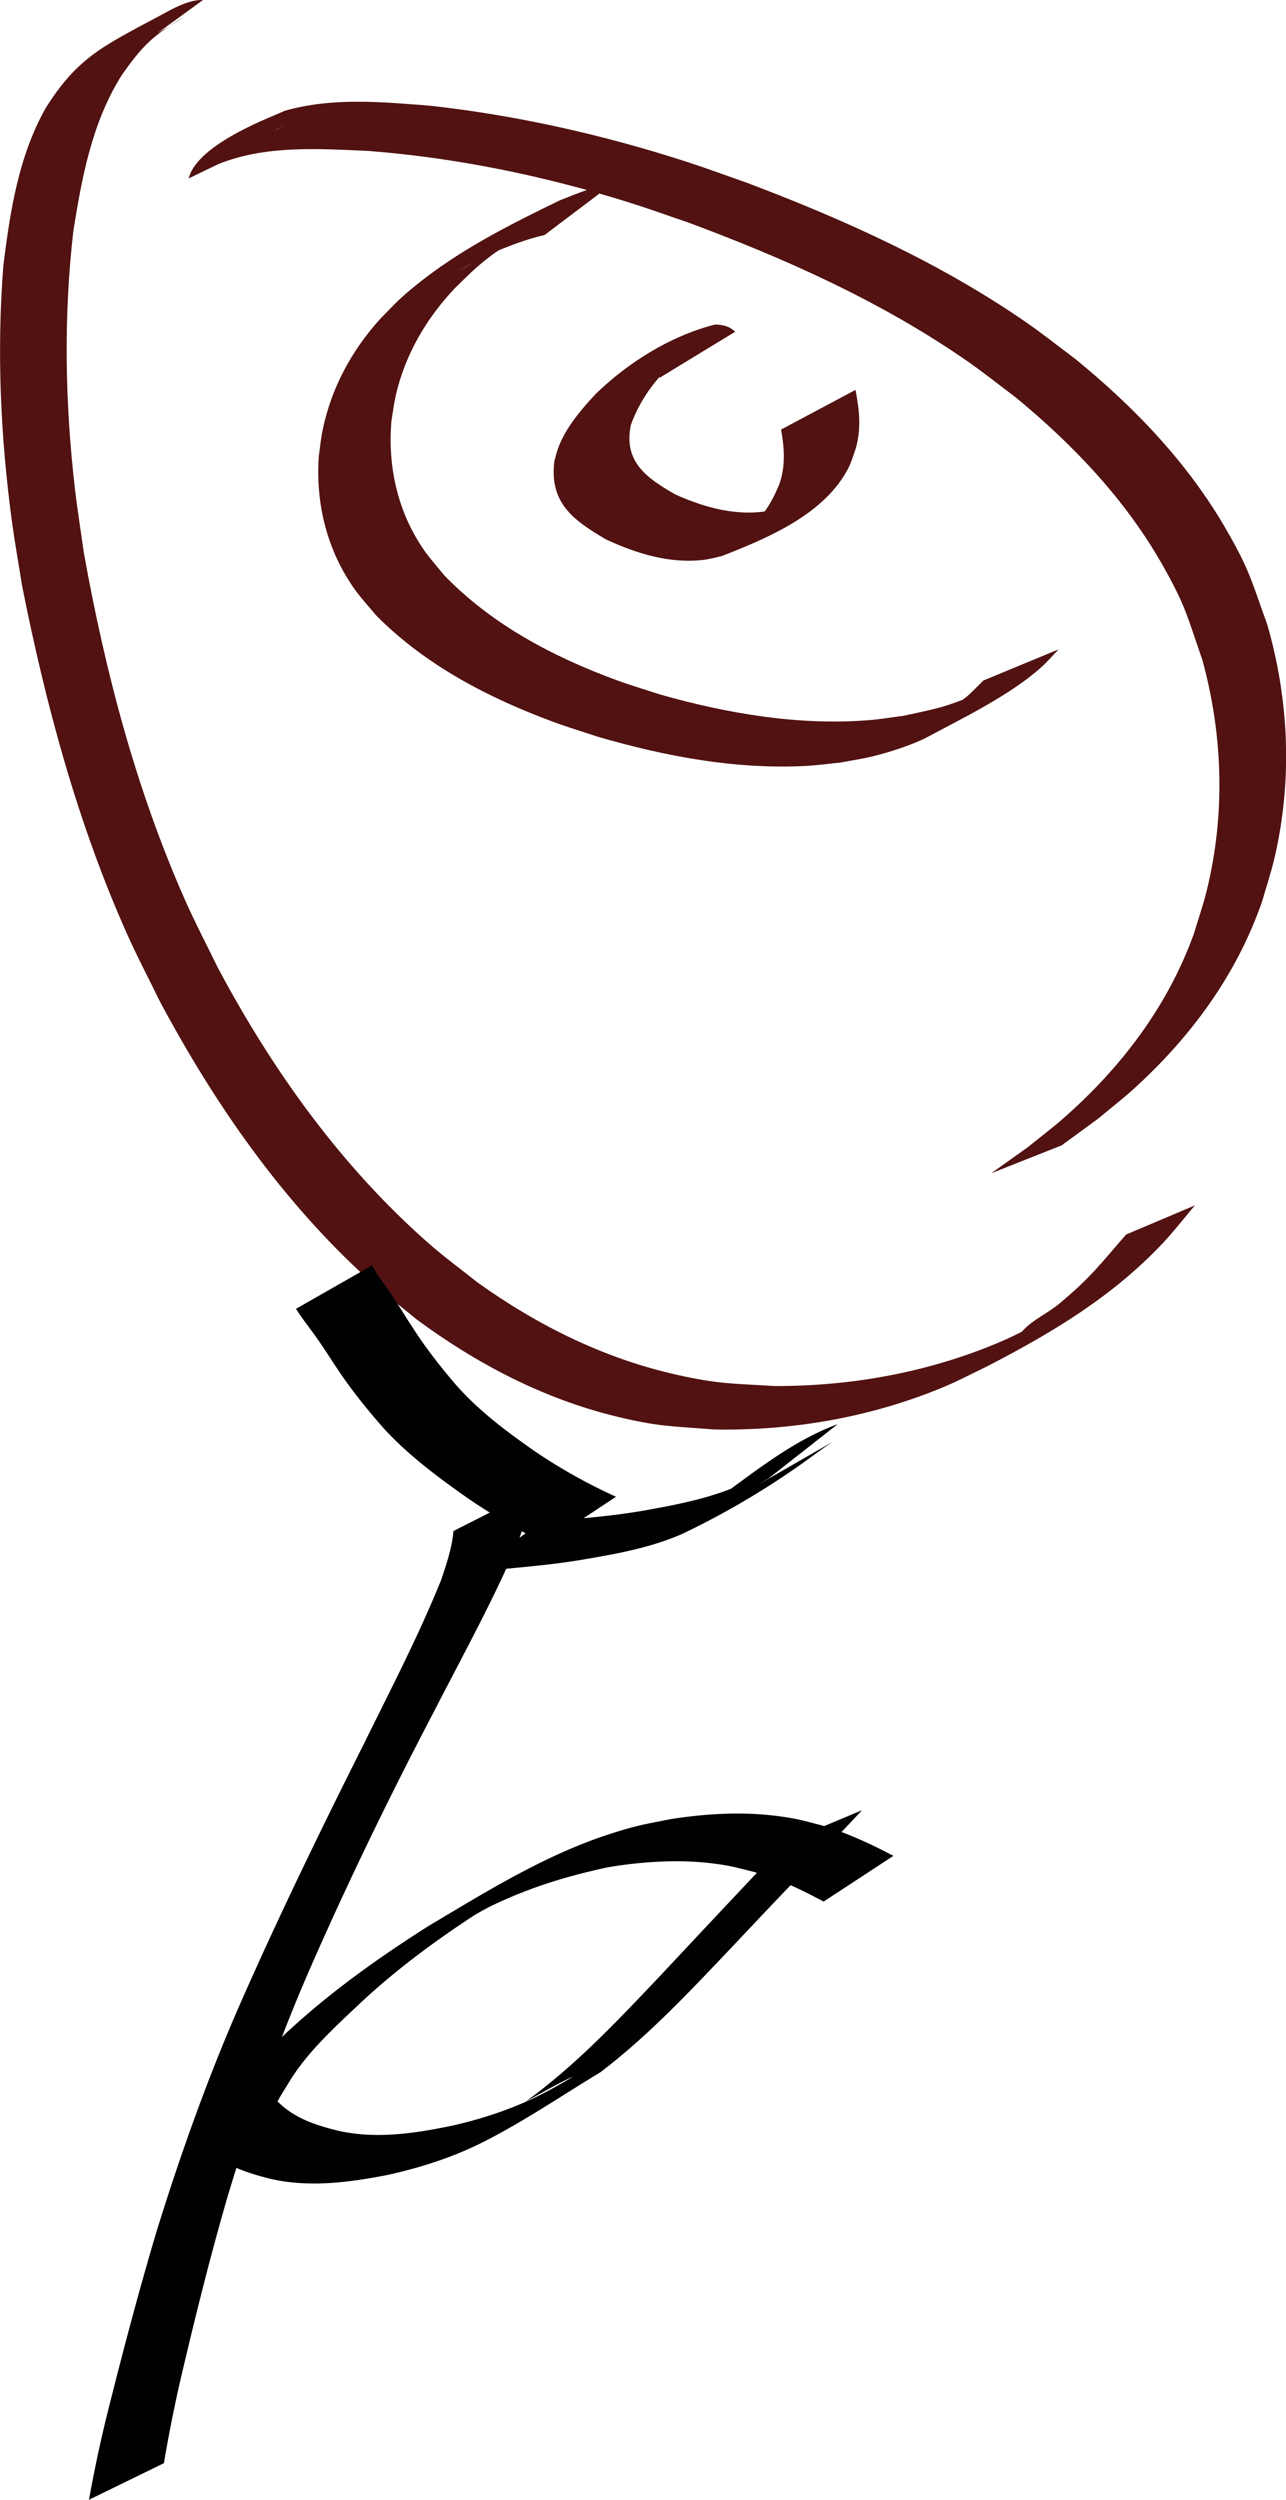
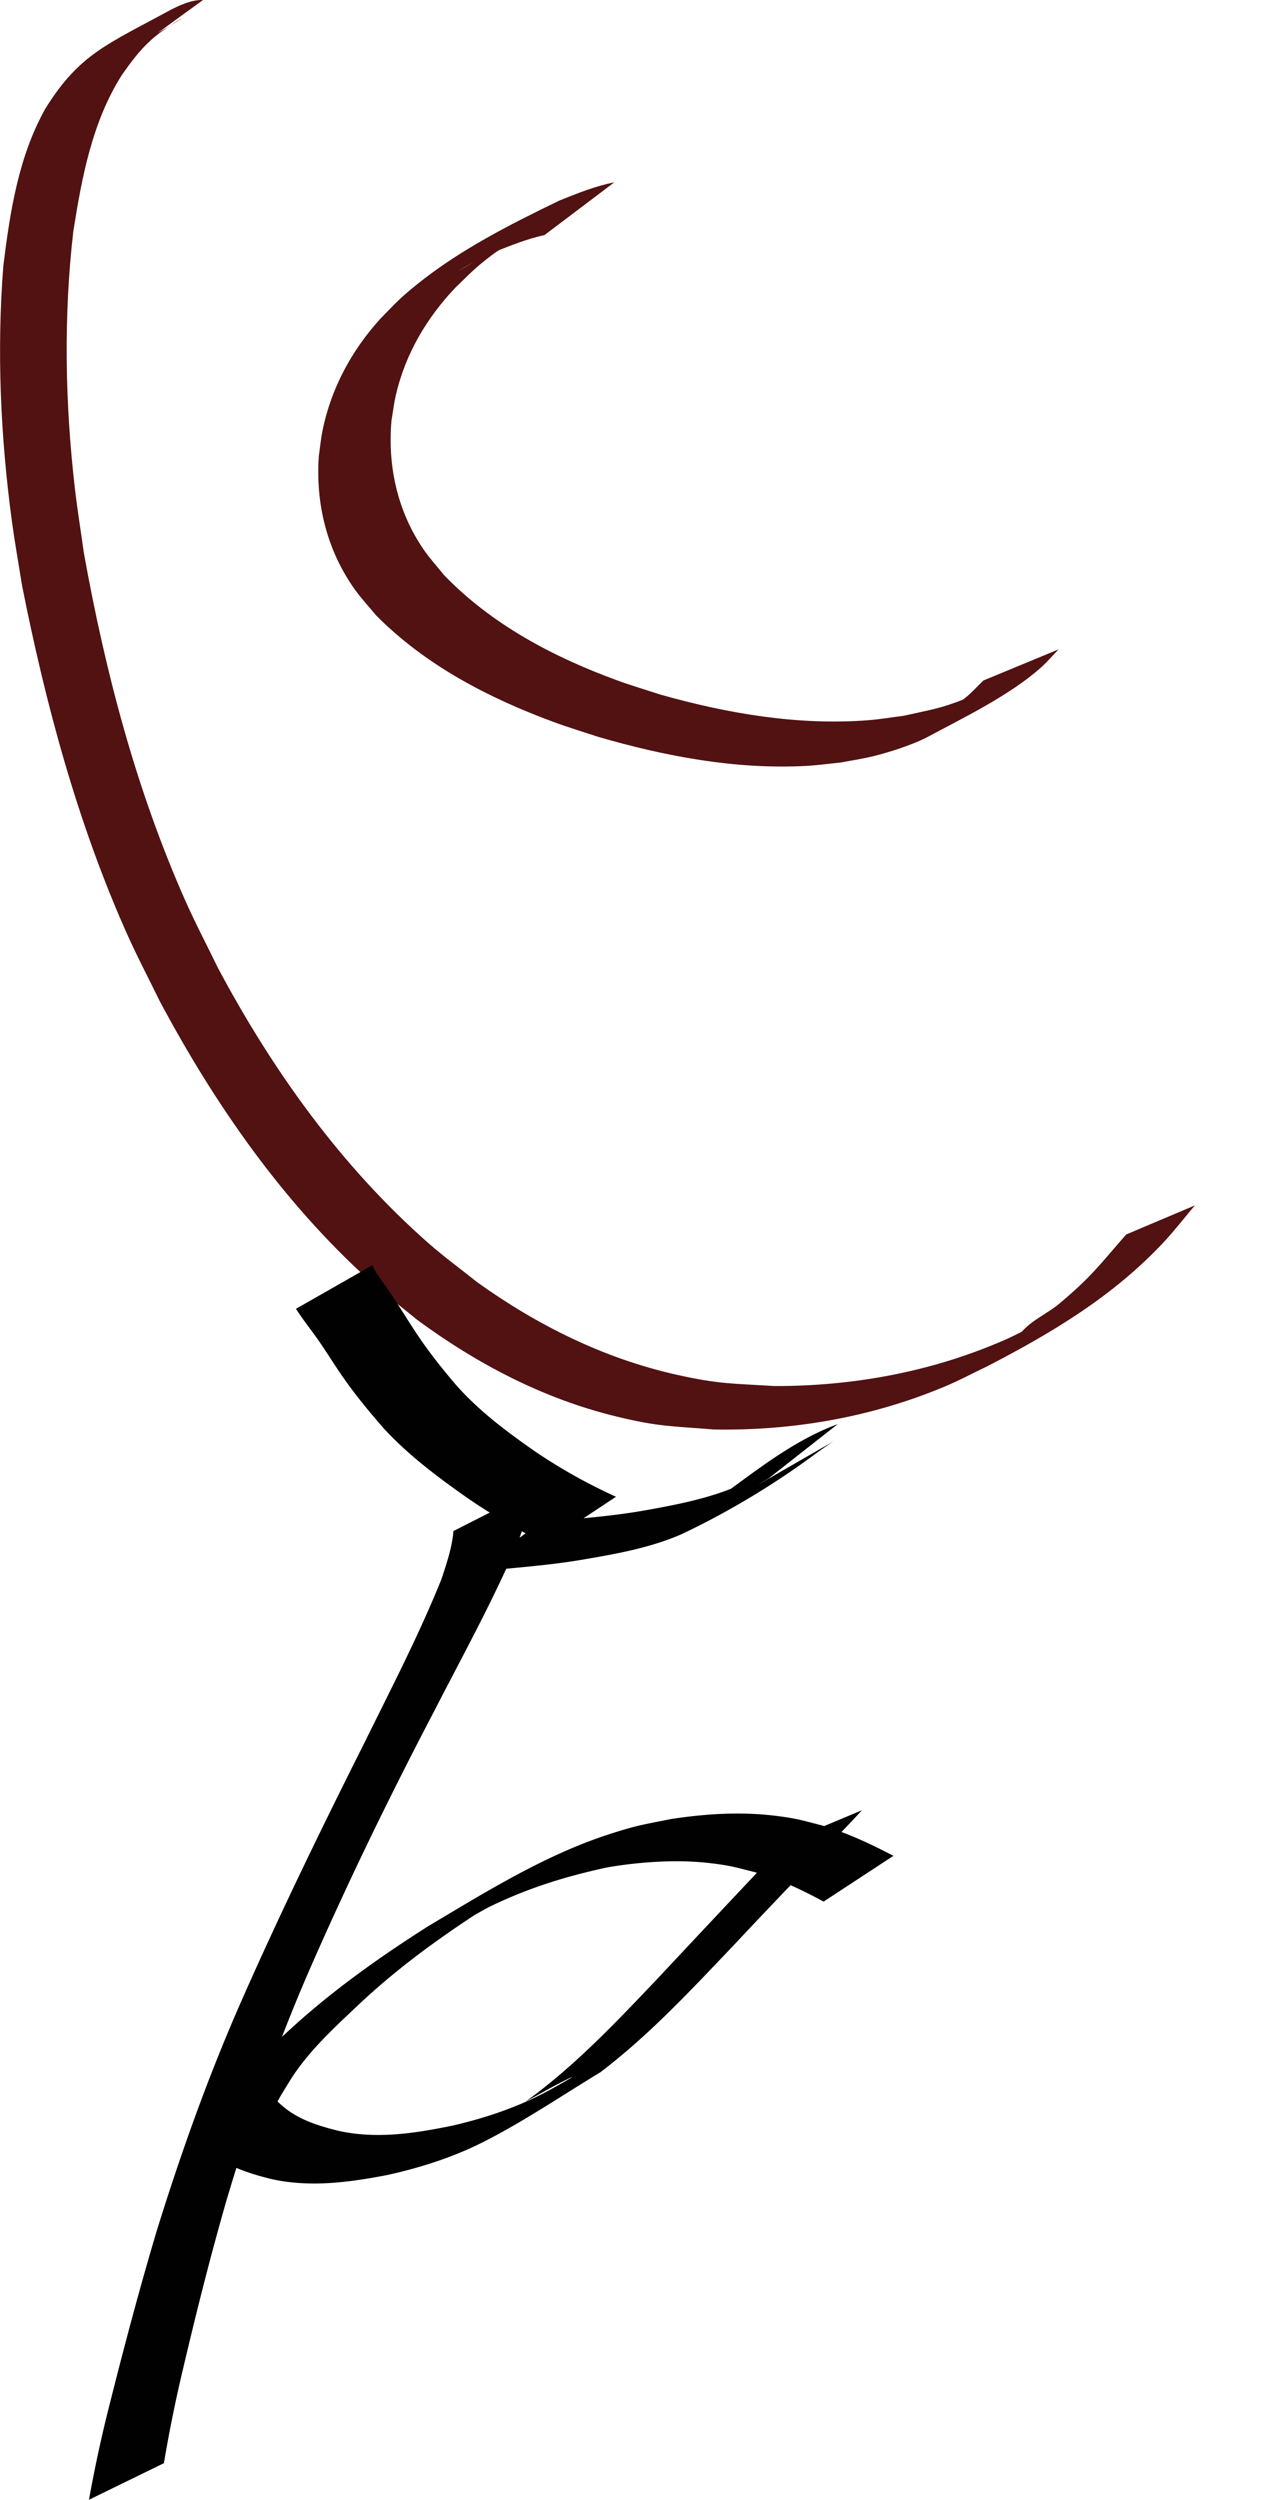
<svg xmlns="http://www.w3.org/2000/svg" viewBox="0 0 75.717 147.122">
  <path d="M32.033 13.839c-1.017.227-1.993.619-2.957 1.006-.313.149-.63.285-.938.446-.355.186-1.394.79-1.044.597 1.004-.559 1.965-1.2 3.006-1.688.426-.199-.776.532-1.15.819-1.045.802-1.203 1.009-2.15 1.924-1.696 1.784-2.944 3.92-3.498 6.33-.11.486-.168.982-.252 1.473-.235 2.688.352 5.35 1.891 7.594.36.525.794.995 1.19 1.492 2.797 2.909 6.42 4.823 10.178 6.2.845.31 1.71.563 2.565.845 3.97 1.12 8.112 1.83 12.248 1.51.698-.053 1.39-.174 2.083-.261 1.575-.354 2.147-.415 3.633-1.002.529-.21 2.016-1.044 1.548-.72-.845.583-1.737 1.113-2.687 1.506-.454.19.812-.566 1.19-.884.357-.302.674-.65 1.01-.976l4.43-1.834c-.335.347-.649.716-1.007 1.04-1.849 1.672-4.794 3.083-6.634 4.078-.881.478-2.32.94-3.28 1.173-.625.153-1.266.246-1.898.368-.692.068-1.381.168-2.076.203-4.141.215-8.262-.564-12.223-1.714-.864-.288-1.736-.548-2.59-.863-3.846-1.416-7.57-3.347-10.475-6.282-.42-.51-.876-.993-1.26-1.532-1.639-2.303-2.31-5.044-2.116-7.844.073-.506.12-1.017.222-1.518.505-2.47 1.703-4.689 3.388-6.552.936-.952 1.075-1.148 2.11-1.987 2.552-2.068 5.527-3.572 8.472-4.995 1.044-.415 2.098-.845 3.206-1.06l-4.115 3.108z" fill="#511211" />
-   <path d="M38.872 22.231c-.264-.231-.58-.145-.891-.079-1.628.73-4.348 2.254 2.765-1.659.184-.101-.351.233-.518.362-.18.139-.35.293-.526.441-1.138 1.034-2.037 2.265-2.558 3.713-.447 2.157.91 3.113 2.606 4.086 1.758.792 3.725 1.334 5.662.94.33-.067.646-.191.968-.287 2.754-1.385-1.66 1.057-2.542 1.486-.274.134.486-.37.703-.583.648-.633 1.004-1.343 1.347-2.163.373-1.063.291-2.124.102-3.208l4.38-2.333c.228 1.156.35 2.3.012 3.455-.261.747-.287.96-.715 1.636-1.52 2.402-4.65 3.707-7.186 4.694-.334.071-.664.17-1.004.212-2.008.256-4.007-.362-5.804-1.201-1.943-1.139-3.337-2.154-3.032-4.614.076-.259.132-.523.227-.776.459-1.211 1.334-2.231 2.203-3.165 1.927-1.87 4.421-3.426 7.023-4.085.454 0 .859.098 1.192.422l-4.412 2.686z" fill="#511211" />
-   <path d="M11.105 10.53c.468-2.11 5.214-3.763 5.637-4.003 2.803-.81 5.758-.529 8.622-.302 5.169.579 10.265 1.733 15.208 3.344 1.151.376 2.287.798 3.43 1.198 5.731 2.165 11.37 4.714 16.427 8.21.984.682 1.92 1.432 2.88 2.146 3.481 2.84 6.624 6.114 8.881 10.026 1.395 2.418 1.482 3.007 2.419 5.592 1.293 4.475 1.491 9.183.437 13.731-.201.865-.486 1.707-.729 2.562-1.504 4.347-4.227 8.041-7.625 11.103-.669.603-1.385 1.155-2.078 1.732l-2.109 1.541-4.144 1.64 2.142-1.524c.7-.569 1.423-1.11 2.1-1.705 3.403-2.984 6.152-6.596 7.695-10.88.25-.842.543-1.672.752-2.526 1.099-4.476.96-9.129-.254-13.563-.887-2.554-.967-3.148-2.315-5.537-2.19-3.885-5.283-7.137-8.709-9.952-.951-.71-1.877-1.454-2.851-2.13-5.031-3.483-10.655-6.003-16.372-8.127-1.146-.39-2.285-.805-3.44-1.168-5.018-1.578-10.199-2.65-15.446-3.056-2.95-.127-6.066-.347-8.86.797l3.849-2.264c-.18.1-.421.212-.573.365-.132.134-.22.328-.329.48L11.1 10.506z" fill="#511211" />
  <path d="M7.768 3.04c-.606.106-1.124.405-1.651.705 7.246-4.072 4.108-2.596 2.778-1.392-.68.614-1.195 1.315-1.72 2.06-1.752 2.768-2.354 6.016-2.858 9.199-.579 5.023-.488 10.118.093 15.138.147 1.267.353 2.527.528 3.79 1.256 6.992 3.078 13.941 5.967 20.452.596 1.344 1.283 2.647 1.925 3.97 3.22 6.039 7.258 11.69 12.424 16.226.908.798 1.889 1.511 2.833 2.267 3.548 2.546 7.486 4.501 11.763 5.455 2.489.556 3.22.504 5.737.663 4.629.014 9.264-.837 13.518-2.692.844-.367 1.649-.817 2.473-1.227-.476.247-1.774 1.143-1.427.737.605-.707 1.518-1.078 2.231-1.677 1.877-1.576 2.315-2.22 3.924-4.06l4.046-1.712c-.614.725-1.197 1.481-1.846 2.176-2.964 3.164-6.514 5.293-10.38 7.293-.833.396-1.647.834-2.498 1.19-4.299 1.804-8.96 2.618-13.61 2.527-2.53-.203-3.254-.16-5.748-.768-4.276-1.04-8.187-3.09-11.715-5.69-.938-.773-1.912-1.506-2.813-2.321-5.124-4.635-9.105-10.373-12.343-16.439-.647-1.33-1.339-2.64-1.941-3.991-2.906-6.52-4.772-13.472-6.159-20.455-.2-1.259-.426-2.514-.597-3.776-.675-4.98-.897-10.037-.506-15.049.396-3.176.889-6.424 2.48-9.255 1.996-3.209 3.637-3.771 7.383-5.81.59-.298 1.219-.588 1.896-.576l-4.2 3.05z" fill="#511211" />
  <path d="M21.924 74.464l-4.498 2.564c.27.423.57.822.867 1.227.581.763 1.084 1.584 1.618 2.38.816 1.223 1.745 2.363 2.716 3.467 1.42 1.532 3.094 2.794 4.798 3.991.46.323.932.63 1.41.928l-2.136 1.086c-.085.98-.405 1.922-.714 2.85-1.326 3.286-2.965 6.438-4.529 9.613-2.512 4.999-4.961 10.026-7.22 15.143-1.954 4.423-3.579 8.98-5.012 13.593-.993 3.332-1.885 6.688-2.734 10.058a80.813 80.813 0 00-1.252 5.756l4.413-2.154a84.428 84.428 0 011.154-5.67c.786-3.338 1.624-6.663 2.576-9.956.177-.584.354-1.17.537-1.753.654.28 1.341.479 2.038.653 2.287.514 4.606.201 6.873-.238 1.947-.434 3.858-1.043 5.64-1.946 2.38-1.206 4.597-2.715 6.879-4.096 2.864-2.176 5.32-4.82 7.794-7.416a573.246 573.246 0 013.405-3.594c.662.292 1.308.623 1.947.965l4.108-2.693c-.995-.52-2.006-1.01-3.057-1.403.43-.449.418-.433 1.209-1.282l-2.229.934-.122-.037c-1.155-.294-1.442-.402-2.642-.556-2.091-.268-4.204-.138-6.28.183-1.598.324-1.88.34-3.45.836-3.874 1.229-7.346 3.402-10.815 5.463-3.016 1.915-5.927 3.993-8.533 6.445l-.08.074a97.946 97.946 0 011.643-4.004c2.252-5.145 4.712-10.195 7.318-15.169 1.43-2.785 2.935-5.535 4.242-8.38 1.454-.137 2.91-.272 4.352-.512 2.05-.348 4.125-.703 6.036-1.551a47.647 47.647 0 007.91-4.768c.327-.23.65-.467.99-.677-3.903 2.233-5.306 3.065-3.84 2.19l4.064-3.19c-2.178.8-4.074 2.18-5.925 3.54-.12.086-.236.175-.355.262-1.599.626-3.3.952-4.986 1.258-1.223.218-2.458.36-3.693.475l1.91-1.264a32.311 32.311 0 01-4.712-2.63c-1.674-1.163-3.32-2.389-4.681-3.92-.94-1.095-1.837-2.24-2.613-3.459-.527-.806-1.017-1.636-1.58-2.417-.269-.364-.547-.758-.758-1.18zm8.795 15.653l.226.122-.36.268c.057-.134.096-.268.144-.393zm8.834 19.425c.769-.009 1.535.025 2.301.115 1.157.137 1.457.246 2.57.52.047.013.094.03.14.043a2172.44 2172.44 0 00-5.766 6.14c-2.466 2.594-4.934 5.224-7.85 7.325.88-.47 1.736-.977 2.637-1.404.488-.231-.922.565-1.398.818-1.735.923-3.612 1.556-5.524 1.996-2.182.452-4.415.799-6.63.334-1.213-.288-2.424-.653-3.393-1.478-.101-.088-.2-.18-.299-.273.224-.426.494-.827.739-1.24 1.069-1.707 2.574-3.076 4.028-4.45 2.107-1.988 4.432-3.707 6.849-5.29.354-.2.729-.413.952-.52 2.257-1.084 4.382-1.74 6.819-2.27a24.97 24.97 0 013.817-.366z" fill="#010101" />
</svg>